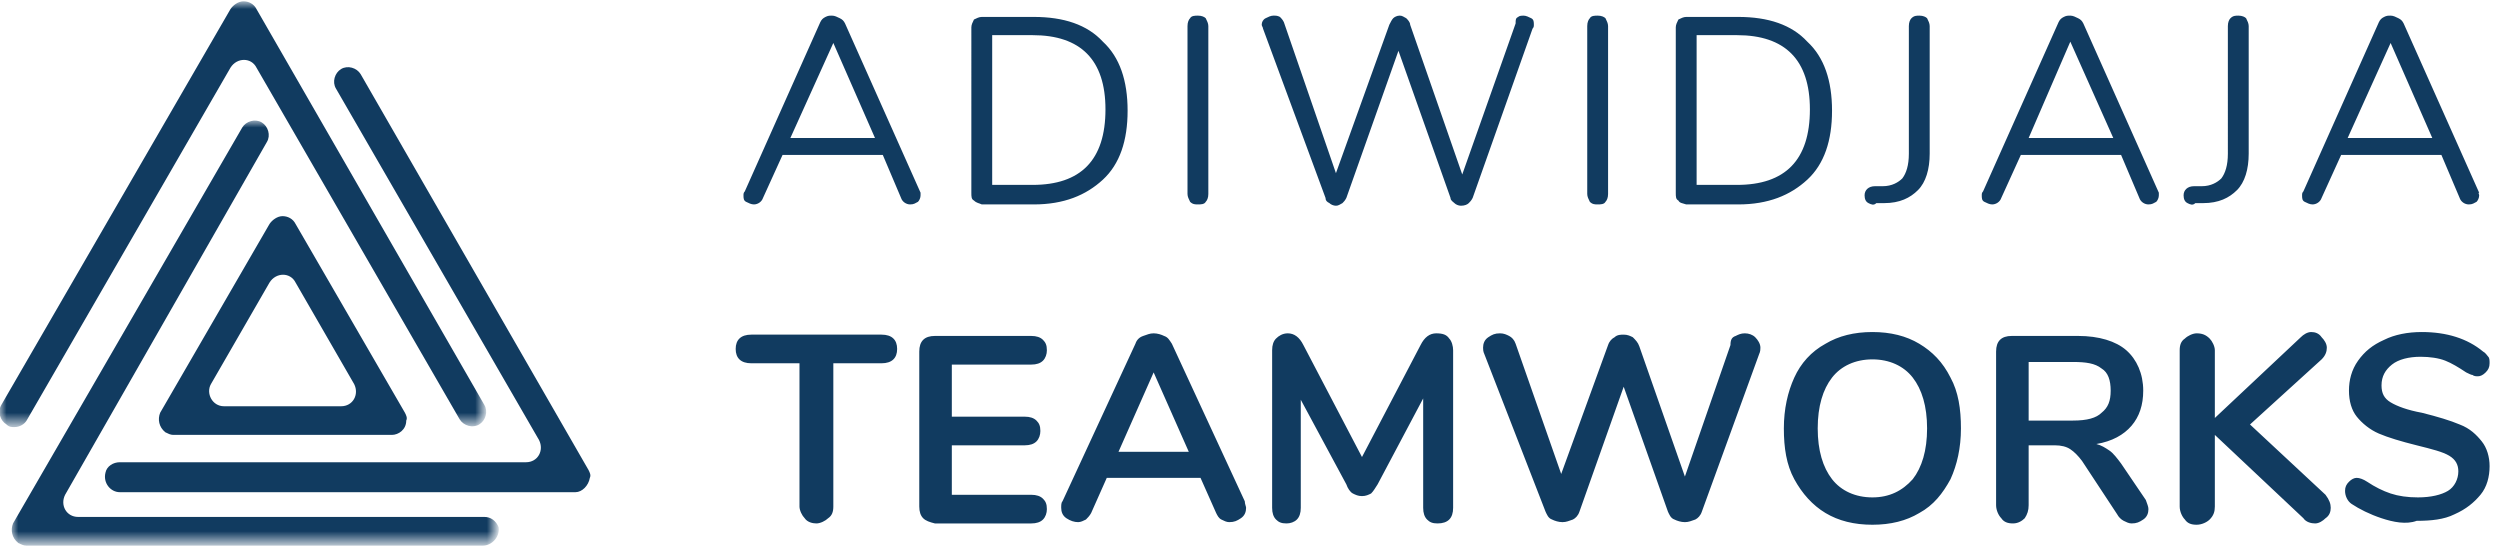
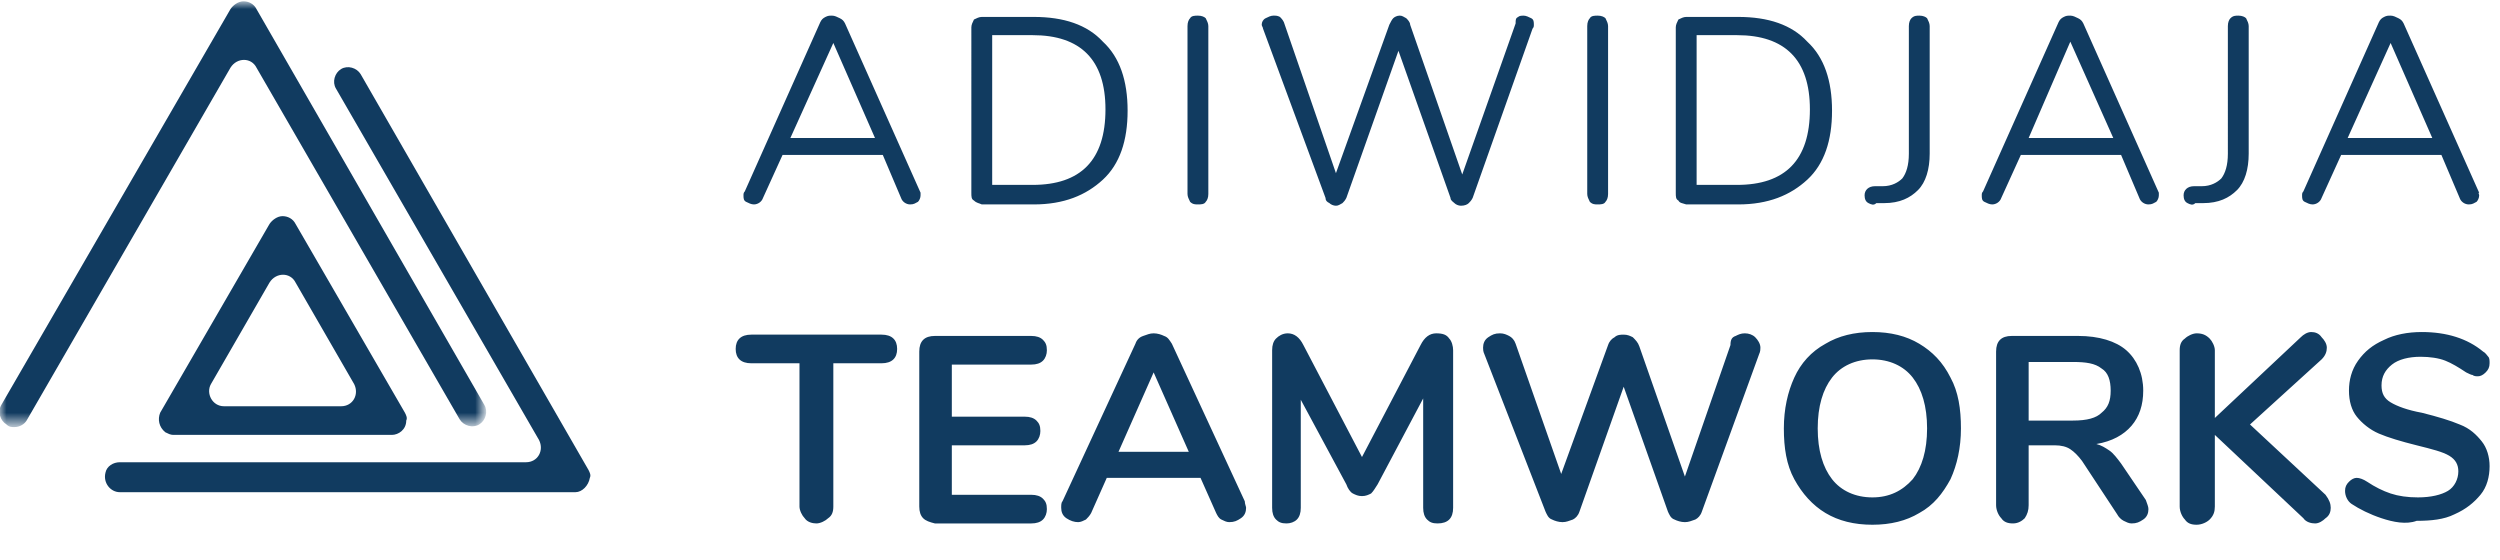
<svg xmlns="http://www.w3.org/2000/svg" xml:space="preserve" id="Ebene_1" x="0" y="0" style="enable-background:new 0 0 192 43" version="1.1" viewBox="0 0 192 43">
  <style>.st1,.st3{fill-rule:evenodd;clip-rule:evenodd;fill:#fff}.st3{fill:#113b60}</style>
  <defs>
    <filter id="Adobe_OpacityMaskFilter" width="37.3" height="32.6" x=".9" y="9.3" filterUnits="userSpaceOnUse">
      <feColorMatrix values="1 0 0 0 0 0 1 0 0 0 0 0 1 0 0 0 0 0 1 0" />
    </filter>
  </defs>
  <mask id="mask-2_1_" width="37.3" height="32.6" x=".9" y="9.3" maskUnits="userSpaceOnUse">
    <g style="filter:url(#Adobe_OpacityMaskFilter)">
-       <path id="path-1_1_" d="M.9 9.3h37.3v32.6H.9z" class="st1" />
-     </g>
+       </g>
  </mask>
  <path d="M37.1 41.9H2c-.2 0-.4-.1-.6-.2-.5-.4-.6-1-.4-1.5L18.6 9.8c.3-.5 1-.7 1.5-.4.5.3.7 1 .4 1.5L5 38c-.4.8.1 1.7 1 1.7h31.2c.5 0 .9.3 1.1.8.1.7-.5 1.4-1.2 1.4" style="mask:url(#mask-2_1_);fill-rule:evenodd;clip-rule:evenodd;fill:#113b60" />
  <path d="M9.2 37.8c-.7 0-1.3-.7-1.1-1.5.1-.5.6-.8 1.1-.8h31.2c.9 0 1.4-.9 1-1.7l-15.6-27c-.3-.5-.1-1.2.4-1.5.5-.3 1.2-.1 1.5.4l17.5 30.4c.1.2.2.4.1.6-.1.6-.6 1.1-1.1 1.1h-35z" class="st3" />
  <defs>
    <filter id="Adobe_OpacityMaskFilter_1_" width="37.3" height="32.6" x="0" y=".2" filterUnits="userSpaceOnUse">
      <feColorMatrix values="1 0 0 0 0 0 1 0 0 0 0 0 1 0 0 0 0 0 1 0" />
    </filter>
  </defs>
  <mask id="mask-4_1_" width="37.3" height="32.6" x="0" y=".2" maskUnits="userSpaceOnUse">
    <g style="filter:url(#Adobe_OpacityMaskFilter_1_)">
      <path id="path-3_1_" d="M0 .2h37.3v32.6H0z" class="st1" />
    </g>
  </mask>
  <path d="M1.1 32.8c-.2 0-.4 0-.6-.2-.5-.3-.7-1-.4-1.5L17.7.7c.2-.3.6-.6 1-.6s.8.2 1 .6l17.5 30.4c.3.5.1 1.2-.4 1.5-.5.3-1.2.1-1.5-.4l-15.6-27c-.4-.8-1.5-.8-2 0l-15.6 27c-.2.4-.6.6-1 .6" style="mask:url(#mask-4_1_);fill-rule:evenodd;clip-rule:evenodd;fill:#113b60" />
  <path d="M17.2 31.2h9c.9 0 1.4-.9 1-1.7l-4.5-7.8c-.4-.8-1.5-.8-2 0l-4.5 7.8c-.4.7.1 1.7 1 1.7m12.9 2.2H13.3c-.2 0-.4-.1-.6-.2-.5-.4-.6-1-.4-1.5l8.4-14.5c.2-.3.6-.6 1-.6s.8.2 1 .6l8.4 14.5c.1.2.2.4.1.6 0 .7-.6 1.1-1.1 1.1M60.7 10.6h6.5L64 3.3l-3.3 7.3zm10 4.4c0 .2-.1.4-.2.5-.2.1-.3.2-.6.2s-.6-.2-.7-.5l-1.4-3.3h-7.7l-1.5 3.3c-.1.3-.4.5-.7.5-.2 0-.4-.1-.6-.2-.2-.1-.2-.3-.2-.5 0-.1 0-.2.1-.3l5.8-13c.1-.2.2-.3.4-.4s.3-.1.5-.1.4.1.6.2c.2.1.3.2.4.4l5.8 13v.2zM79.3 14.2c3.7 0 5.6-1.9 5.6-5.8 0-3.8-1.9-5.7-5.6-5.7h-3.1v11.5h3.1zm-4.5 1.2c-.2-.1-.2-.3-.2-.6V2.1c0-.2.1-.4.2-.6.2-.1.4-.2.6-.2h4c2.3 0 4.1.6 5.3 1.9 1.3 1.2 1.9 3 1.9 5.3s-.6 4.1-1.9 5.3c-1.3 1.2-3 1.9-5.3 1.9h-4c-.2-.1-.4-.1-.6-.3zM91.4 15.5c-.1-.2-.2-.4-.2-.6V2c0-.3.1-.5.2-.6.1-.2.4-.2.6-.2.3 0 .5.1.6.2.1.2.2.4.2.6v12.9c0 .3-.1.5-.2.6-.1.2-.4.2-.6.2-.2 0-.4 0-.6-.2M116.6 1.3c.1-.1.3-.1.4-.1.2 0 .4.1.6.2.2.1.2.3.2.5 0 .1 0 .2-.1.3l-4.6 13c-.1.2-.2.3-.3.4s-.3.2-.6.2c-.2 0-.4-.1-.5-.2s-.3-.2-.3-.4l-4-11.3-4 11.3c-.1.2-.2.3-.3.4-.2.1-.3.2-.5.2s-.4-.1-.5-.2c-.2-.1-.3-.2-.3-.4L97 2.2c0-.1-.1-.2-.1-.3 0-.2.1-.4.3-.5.2-.1.4-.2.6-.2.2 0 .3 0 .5.1.1.1.2.2.3.4l4 11.6 4.1-11.4c.1-.2.2-.4.3-.5.1-.1.3-.2.5-.2s.3.1.5.2c.1.1.3.3.3.5l4 11.5 4.1-11.6c0-.3 0-.4.2-.5M122.1 15.5c-.1-.2-.2-.4-.2-.6V2c0-.3.1-.5.2-.6.1-.2.4-.2.6-.2.3 0 .5.1.6.2.1.2.2.4.2.6v12.9c0 .3-.1.5-.2.6-.1.2-.4.2-.6.2-.2 0-.4 0-.6-.2M133.4 14.2c3.7 0 5.6-1.9 5.6-5.8 0-3.8-1.9-5.7-5.6-5.7h-3.1v11.5h3.1zm-4.5 1.2c-.2-.1-.2-.3-.2-.6V2.1c0-.2.1-.4.2-.6.2-.1.4-.2.6-.2h4c2.3 0 4.1.6 5.3 1.9 1.3 1.2 1.9 3 1.9 5.3s-.6 4.1-1.9 5.3c-1.3 1.2-3 1.9-5.3 1.9h-4c-.3-.1-.5-.1-.6-.3zM143.5 15.6c-.2-.1-.3-.3-.3-.6 0-.4.3-.7.8-.7h.6c.7 0 1.2-.3 1.5-.6.3-.4.5-1 .5-1.9V2c0-.3.1-.5.2-.6.2-.2.4-.2.6-.2.3 0 .5.1.6.2.1.2.2.4.2.6v9.8c0 1.2-.3 2.2-.9 2.8-.6.6-1.4 1-2.6 1h-.6c-.2.2-.4.1-.6 0M155.8 10.6h6.5L159 3.2l-3.2 7.4zm10 4.4c0 .2-.1.4-.2.5-.2.1-.3.2-.6.2s-.6-.2-.7-.5l-1.4-3.3h-7.7l-1.5 3.3c-.1.3-.4.5-.7.5-.2 0-.4-.1-.6-.2-.2-.1-.2-.3-.2-.5 0-.1 0-.2.1-.3l5.8-13c.1-.2.2-.3.4-.4.2-.1.3-.1.5-.1s.4.1.6.2c.2.1.3.2.4.4l5.8 13v.2zM168 15.6c-.2-.1-.3-.3-.3-.6 0-.4.3-.7.8-.7h.6c.7 0 1.2-.3 1.5-.6.3-.4.5-1 .5-1.9V2c0-.3.1-.5.2-.6.2-.2.4-.2.6-.2.3 0 .5.1.6.2.1.2.2.4.2.6v9.8c0 1.2-.3 2.2-.9 2.8-.6.6-1.4 1-2.6 1h-.6c-.2.2-.4.1-.6 0M180.3 10.6h6.5l-3.2-7.3-3.3 7.3zm10.1 4.4c0 .2-.1.4-.2.5-.2.1-.3.2-.6.2s-.6-.2-.7-.5l-1.4-3.3h-7.7l-1.5 3.3c-.1.3-.4.5-.7.5-.2 0-.4-.1-.6-.2-.2-.1-.2-.3-.2-.5 0-.1 0-.2.1-.3l5.8-13c.1-.2.2-.3.4-.4.2-.1.3-.1.5-.1s.4.1.6.2c.2.1.3.2.4.4l5.8 13c-.1 0 0 .1 0 .2zM61.8 39.8c-.2-.2-.4-.6-.4-.9v-11h-3.7c-.8 0-1.2-.4-1.2-1.1 0-.7.4-1.1 1.2-1.1h10c.8 0 1.2.4 1.2 1.1 0 .7-.4 1.1-1.2 1.1H64v11c0 .4-.1.7-.4.9-.2.2-.6.4-.9.4-.3 0-.7-.1-.9-.4M70.9 39.8c-.2-.2-.3-.5-.3-.9V27c0-.4.1-.7.3-.9.2-.2.5-.3.9-.3h7.4c.4 0 .7.1.9.3.2.2.3.4.3.8 0 .3-.1.6-.3.8-.2.2-.5.3-.9.3h-6.1v4h5.6c.4 0 .7.1.9.3.2.2.3.4.3.8 0 .3-.1.6-.3.8-.2.2-.5.3-.9.3h-5.6V38h6.1c.4 0 .7.1.9.3s.3.4.3.8c0 .3-.1.6-.3.8-.2.2-.5.3-.9.3h-7.4c-.4-.1-.7-.2-.9-.4M85.9 34.7h5.4l-2.7-6.1-2.7 6.1zm9.8 4.3c0 .3-.1.6-.4.8-.3.2-.5.3-.9.3-.2 0-.4-.1-.6-.2-.2-.1-.3-.3-.4-.5l-1.2-2.7H85l-1.2 2.7c-.1.2-.3.4-.4.5-.2.1-.4.2-.6.2-.3 0-.6-.1-.9-.3-.3-.2-.4-.5-.4-.8 0-.2 0-.4.1-.5l5.6-12.1c.1-.3.3-.5.6-.6.3-.1.5-.2.8-.2s.6.1.8.2c.3.1.4.3.6.6l5.6 12.1c0 .2.1.4.1.5zM111.3 26c.2.2.3.6.3.9V39c0 .4-.1.7-.3.9-.2.2-.5.3-.9.3s-.6-.1-.8-.3c-.2-.2-.3-.5-.3-.9v-8.4l-3.5 6.6c-.2.3-.3.5-.5.7-.2.1-.4.2-.7.2-.3 0-.5-.1-.7-.2-.2-.1-.4-.4-.5-.7l-3.5-6.5V39c0 .4-.1.7-.3.9-.2.2-.5.3-.8.3-.4 0-.6-.1-.8-.3-.2-.2-.3-.5-.3-.9V26.9c0-.4.1-.7.3-.9.2-.2.5-.4.9-.4.5 0 .9.3 1.2.9l4.5 8.6 4.5-8.6c.3-.6.7-.9 1.2-.9s.8.1 1 .4M133.3 25.8c.2-.1.4-.2.7-.2.3 0 .6.1.8.3.2.2.4.5.4.8 0 .1 0 .3-.1.5l-4.4 12.1c-.1.3-.3.5-.5.6-.3.1-.5.2-.8.2-.3 0-.6-.1-.8-.2-.3-.1-.4-.4-.5-.6l-3.4-9.6-3.4 9.6c-.1.3-.3.5-.5.6-.3.1-.5.2-.8.2-.3 0-.6-.1-.8-.2-.3-.1-.4-.4-.5-.6L114 27.2c-.1-.2-.1-.4-.1-.5 0-.3.1-.6.4-.8.3-.2.5-.3.9-.3.3 0 .5.1.7.2.2.1.4.3.5.6l3.5 10 3.6-9.9c.1-.3.3-.5.5-.6.2-.2.5-.2.7-.2.3 0 .5.1.7.2.2.2.4.4.5.7l3.5 10 3.5-10.1c0-.4.1-.6.4-.7M146.9 36.8c.7-.9 1.1-2.2 1.1-3.9 0-1.7-.4-3-1.1-3.9-.7-.9-1.8-1.4-3.1-1.4s-2.4.5-3.1 1.4c-.7.9-1.1 2.2-1.1 3.9 0 1.7.4 3 1.1 3.9.7.9 1.8 1.4 3.1 1.4s2.3-.5 3.1-1.4m-6.7 2.6c-1-.6-1.8-1.5-2.4-2.6-.6-1.1-.8-2.4-.8-3.9s.3-2.8.8-3.9 1.3-2 2.4-2.6c1-.6 2.2-.9 3.6-.9s2.6.3 3.6.9c1 .6 1.8 1.4 2.4 2.6.6 1.1.8 2.4.8 3.9s-.3 2.8-.8 3.9c-.6 1.1-1.3 2-2.4 2.6-1 .6-2.2.9-3.6.9s-2.6-.3-3.6-.9M161.4 31.7c.5-.4.7-.9.7-1.7 0-.8-.2-1.4-.7-1.7-.5-.4-1.2-.5-2.2-.5h-3.4v4.5h3.4c1.1 0 1.8-.2 2.2-.6m3.6 7.4c0 .3-.1.6-.4.8-.3.2-.5.3-.9.3-.2 0-.4-.1-.6-.2-.2-.1-.4-.3-.5-.5l-2.7-4.1c-.3-.4-.6-.7-.9-.9-.3-.2-.7-.3-1.2-.3h-2v4.6c0 .4-.1.7-.3 1-.2.2-.5.4-.9.4s-.7-.1-.9-.4c-.2-.2-.4-.6-.4-1V27c0-.4.1-.7.3-.9.2-.2.5-.3.9-.3h5.1c1.6 0 2.9.4 3.7 1.1.8.7 1.3 1.8 1.3 3.1 0 1.1-.3 2-.9 2.7-.6.7-1.5 1.2-2.7 1.4.4.1.7.3 1 .5.3.2.6.6.9 1l1.9 2.8c.1.3.2.5.2.7M179 39c0 .3-.1.6-.4.8-.2.2-.5.4-.8.4-.3 0-.7-.1-.9-.4l-6.8-6.4v5.5c0 .4-.1.7-.4 1-.2.2-.6.4-1 .4s-.7-.1-.9-.4c-.2-.2-.4-.6-.4-1v-12c0-.4.1-.7.4-.9.2-.2.6-.4.9-.4.4 0 .7.1 1 .4.2.2.4.6.4.9v5.2l6.6-6.2c.2-.2.5-.4.8-.4.3 0 .6.1.8.4.2.2.4.5.4.8s-.1.6-.4.9l-5.5 5 5.8 5.4c.3.4.4.7.4 1M182.9 39.8c-.9-.3-1.7-.7-2.3-1.1-.3-.2-.5-.6-.5-1 0-.3.1-.5.3-.7.2-.2.4-.3.6-.3.2 0 .5.1.8.3.6.4 1.2.7 1.8.9.6.2 1.3.3 2.1.3 1 0 1.8-.2 2.3-.5.5-.3.8-.9.8-1.5 0-.5-.2-.9-.7-1.2-.5-.3-1.3-.5-2.5-.8-1.2-.3-2.2-.6-2.9-.9-.7-.3-1.3-.8-1.7-1.3-.4-.5-.6-1.2-.6-2s.2-1.6.7-2.3c.5-.7 1.1-1.2 2-1.6.8-.4 1.8-.6 2.9-.6 1.9 0 3.5.5 4.7 1.5.2.1.3.3.4.4.1.1.1.3.1.5 0 .3-.1.5-.3.7-.2.2-.4.3-.6.3-.1 0-.3 0-.4-.1-.1 0-.3-.1-.5-.2-.6-.4-1.1-.7-1.6-.9-.5-.2-1.2-.3-1.9-.3-.9 0-1.7.2-2.2.6-.5.4-.8.9-.8 1.6 0 .6.2 1 .7 1.3.5.3 1.3.6 2.4.8 1.2.3 2.2.6 2.9.9.8.3 1.3.8 1.7 1.3.4.5.6 1.2.6 1.9 0 .8-.2 1.6-.7 2.2-.5.6-1.1 1.1-2 1.5-.8.4-1.8.5-2.9.5-.8.3-1.8.1-2.7-.2" class="st3" />
</svg>